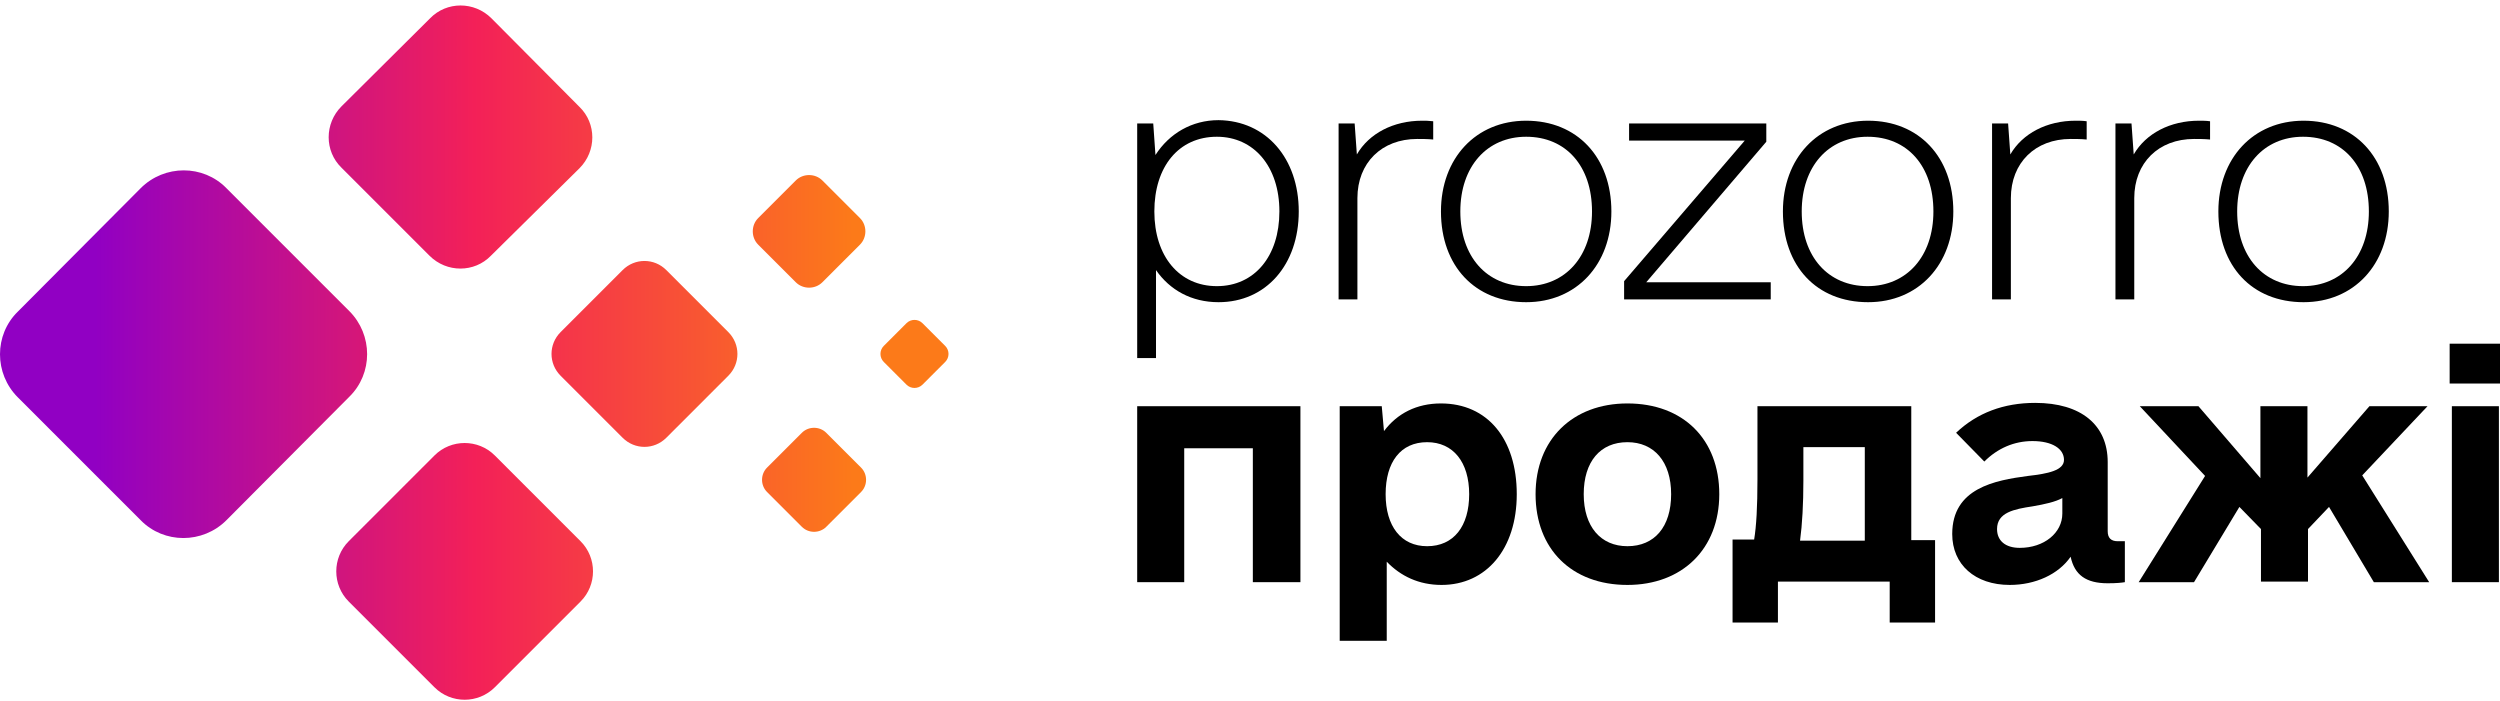
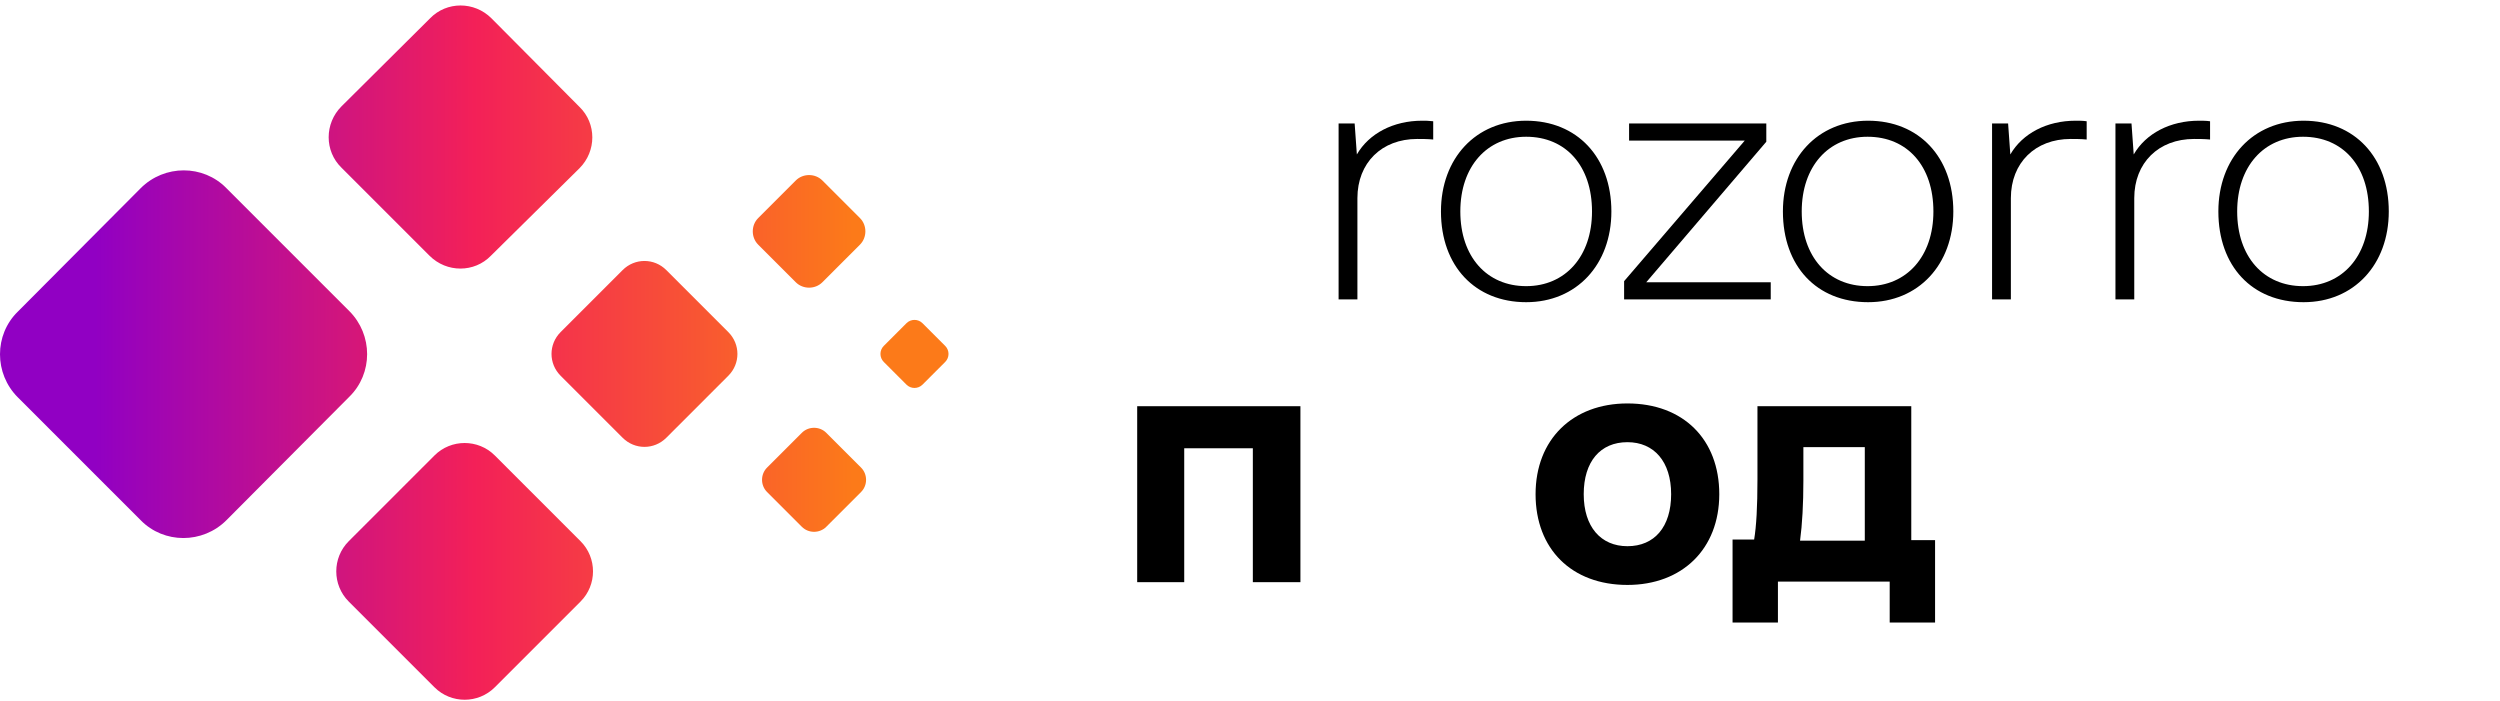
<svg xmlns="http://www.w3.org/2000/svg" width="421" height="118" viewBox="0 0 421 118" fill="none">
-   <path d="M218.711 35.608C218.711 44.553 213.214 50.889 205.2 50.889C200.635 50.889 197.001 48.839 194.671 45.484V60.3H191.503V20.792H194.205L194.578 26.104C196.908 22.47 200.728 20.233 205.2 20.233C213.214 20.326 218.711 26.663 218.711 35.608ZM215.45 35.608C215.45 28.06 211.164 23.029 204.921 23.029C198.492 23.029 194.392 28.06 194.392 35.608C194.392 43.155 198.585 48.187 204.921 48.187C211.257 48.187 215.45 43.155 215.45 35.608Z" fill="black" />
  <path d="M241.353 20.42V23.495C240.422 23.401 239.304 23.401 238.651 23.401C232.688 23.401 228.588 27.408 228.588 33.371V50.423H225.42V20.793H228.122L228.495 26.01C230.545 22.47 234.645 20.327 239.49 20.327C240.049 20.327 240.608 20.327 241.353 20.42Z" fill="black" />
  <path d="M242.658 35.608C242.658 26.663 248.528 20.327 257.007 20.327C265.58 20.327 271.357 26.476 271.357 35.608C271.357 44.553 265.486 50.889 257.007 50.889C248.435 50.889 242.658 44.832 242.658 35.608ZM268.095 35.608C268.095 27.967 263.716 23.029 257.007 23.029C250.392 23.029 245.919 28.06 245.919 35.608C245.919 43.248 250.392 48.187 257.007 48.187C263.623 48.187 268.095 43.155 268.095 35.608Z" fill="black" />
  <path d="M298.192 47.534V50.423H273.5V47.348L293.812 23.681H274.338V20.792H297.446V23.867L277.227 47.534H298.192Z" fill="black" />
  <path d="M300.242 35.608C300.242 26.663 306.112 20.327 314.591 20.327C323.163 20.327 328.94 26.476 328.94 35.608C328.94 44.553 323.07 50.889 314.591 50.889C305.926 50.889 300.242 44.832 300.242 35.608ZM325.586 35.608C325.586 27.967 321.207 23.029 314.498 23.029C307.882 23.029 303.41 28.06 303.41 35.608C303.41 43.248 307.882 48.187 314.498 48.187C321.114 48.187 325.586 43.155 325.586 35.608Z" fill="black" />
  <path d="M351.396 20.42V23.495C350.465 23.401 349.346 23.401 348.694 23.401C342.731 23.401 338.631 27.408 338.631 33.371V50.423H335.463V20.793H338.165L338.538 26.01C340.588 22.47 344.687 20.327 349.533 20.327C350.185 20.327 350.744 20.327 351.396 20.42Z" fill="black" />
  <path d="M372.175 20.42V23.495C371.243 23.401 370.125 23.401 369.473 23.401C363.51 23.401 359.41 27.408 359.41 33.371V50.423H356.242V20.793H358.944L359.317 26.01C361.366 22.47 365.466 20.327 370.311 20.327C370.871 20.327 371.523 20.327 372.175 20.42Z" fill="black" />
  <path d="M373.573 35.608C373.573 26.663 379.443 20.327 387.922 20.327C396.494 20.327 402.271 26.476 402.271 35.608C402.271 44.553 396.401 50.889 387.922 50.889C379.256 50.889 373.573 44.832 373.573 35.608ZM398.917 35.608C398.917 27.967 394.538 23.029 387.829 23.029C381.213 23.029 376.741 28.06 376.741 35.608C376.741 43.248 381.213 48.187 387.829 48.187C394.444 48.187 398.917 43.155 398.917 35.608Z" fill="black" />
  <path d="M218.898 98.037H210.978V75.488H199.423V98.037H191.503V68.406H218.991V98.037H218.898Z" fill="black" />
-   <path d="M255.423 83.222C255.423 92.446 250.299 98.503 242.751 98.503C238.931 98.503 235.856 97.012 233.527 94.589V107.914H225.606V68.406H232.688L233.061 72.599C235.297 69.618 238.558 67.94 242.658 67.94C250.485 67.94 255.423 73.904 255.423 83.222ZM247.41 83.222C247.41 77.817 244.708 74.463 240.329 74.463C235.856 74.463 233.34 77.817 233.34 83.222C233.34 88.626 235.949 91.98 240.329 91.98C244.801 91.98 247.41 88.626 247.41 83.222Z" fill="black" />
  <path d="M258.591 83.222C258.591 73.997 264.834 67.94 274.059 67.94C283.47 67.94 289.526 73.997 289.526 83.222C289.526 92.446 283.283 98.503 274.059 98.503C264.648 98.503 258.591 92.446 258.591 83.222ZM281.42 83.222C281.42 77.724 278.531 74.463 274.059 74.463C269.493 74.463 266.698 77.724 266.698 83.222C266.698 88.719 269.586 91.98 274.059 91.98C278.624 91.98 281.42 88.719 281.42 83.222Z" fill="black" />
  <path d="M325.866 90.862V104.839H318.225V97.944H299.403V104.839H291.763V90.862H295.397C295.769 88.626 295.956 85.365 295.956 80.706V68.406H321.859V90.955H325.866V90.862ZM314.032 91.142V75.301H303.689V80.985C303.689 84.806 303.503 88.253 303.13 91.049H314.032V91.142Z" fill="black" />
-   <path d="M357.826 91.235V98.037C357.267 98.13 356.428 98.223 354.937 98.223C351.303 98.223 349.347 96.826 348.694 93.751C346.644 96.732 342.731 98.503 338.445 98.503C332.575 98.503 328.754 95.055 328.754 89.93C328.754 82.197 335.929 80.892 341.52 80.147C344.874 79.774 347.576 79.215 347.576 77.445C347.576 75.581 345.619 74.276 342.265 74.276C339.19 74.276 336.395 75.488 334.159 77.724L329.406 72.879C332.947 69.524 337.42 67.847 342.731 67.847C350.465 67.847 354.937 71.574 354.937 77.817V89.465C354.937 90.583 355.496 91.142 356.614 91.142H357.826V91.235ZM347.297 86.483V83.874C346.085 84.526 344.408 84.899 342.265 85.272C339.19 85.737 336.302 86.296 336.302 89.092C336.302 91.049 337.699 92.26 340.122 92.26C344.222 92.26 347.297 89.744 347.297 86.483Z" fill="black" />
-   <path d="M392.208 85.365L388.667 89.092V97.944H380.747V89.092L377.113 85.365L369.473 98.037H360.155L371.336 80.147L360.341 68.406H370.218L380.654 80.519V68.406H388.574V80.426L399.01 68.406H408.794L397.799 80.053L409.073 98.037H399.755L392.208 85.365Z" fill="black" />
-   <path d="M412.521 57.877H421V64.586H412.521V57.877ZM412.894 68.406H420.814V98.037H412.894V68.406Z" fill="black" />
  <path d="M38.133 87.601C34.126 91.607 27.604 91.607 23.69 87.601L3.005 66.915C-1.002 62.909 -1.002 56.386 3.005 52.473L23.69 31.694C27.697 27.688 34.219 27.688 38.133 31.694L58.818 52.38C62.825 56.386 62.825 62.909 58.818 66.822L38.133 87.601ZM97.58 28.34C100.469 25.451 100.469 20.792 97.58 17.997L82.765 3.089C79.877 0.2 75.218 0.2 72.422 3.089L57.514 17.904C54.625 20.792 54.625 25.451 57.514 28.247L72.329 43.062C75.218 45.95 79.877 45.95 82.672 43.062L97.58 28.34ZM97.767 101.298C100.562 98.503 100.562 93.937 97.767 91.142L83.324 76.699C80.529 73.904 75.963 73.904 73.168 76.699L58.725 91.142C55.93 93.937 55.93 98.503 58.725 101.298L73.168 115.74C75.963 118.536 80.529 118.536 83.324 115.74L97.767 101.298ZM122.645 63.281C124.695 61.231 124.695 57.97 122.645 55.92L112.209 45.484C110.159 43.435 106.898 43.435 104.848 45.484L94.412 55.92C92.362 57.97 92.362 61.231 94.412 63.281L104.848 73.717C106.898 75.767 110.159 75.767 112.209 73.717L122.645 63.281ZM144.821 41.198C146.033 39.987 146.033 37.937 144.821 36.726L138.485 30.39C137.274 29.178 135.224 29.178 134.013 30.39L127.677 36.726C126.465 37.937 126.465 39.987 127.677 41.198L134.013 47.534C135.224 48.746 137.274 48.746 138.485 47.534L144.821 41.198ZM145.008 82.849C146.126 81.731 146.126 79.867 145.008 78.749L139.138 72.879C138.019 71.761 136.156 71.761 135.038 72.879L129.168 78.749C128.049 79.867 128.049 81.731 129.168 82.849L135.038 88.719C136.156 89.837 138.019 89.837 139.138 88.719L145.008 82.849ZM159.171 60.952C159.916 60.207 159.916 58.995 159.171 58.25L155.35 54.43C154.605 53.684 153.394 53.684 152.648 54.43L148.828 58.25C148.083 58.995 148.083 60.207 148.828 60.952L152.648 64.772C153.394 65.518 154.605 65.518 155.35 64.772L159.171 60.952Z" fill="url(#paint0_linear)" />
  <defs>
    <linearGradient id="paint0_linear" x1="0.023" y1="59.406" x2="159.708" y2="59.406" gradientUnits="userSpaceOnUse">
      <stop offset="0.1" stop-color="#9100C3" />
      <stop offset="0.5" stop-color="#F32058" />
      <stop offset="0.9" stop-color="#FC7A19" />
    </linearGradient>
  </defs>
</svg>